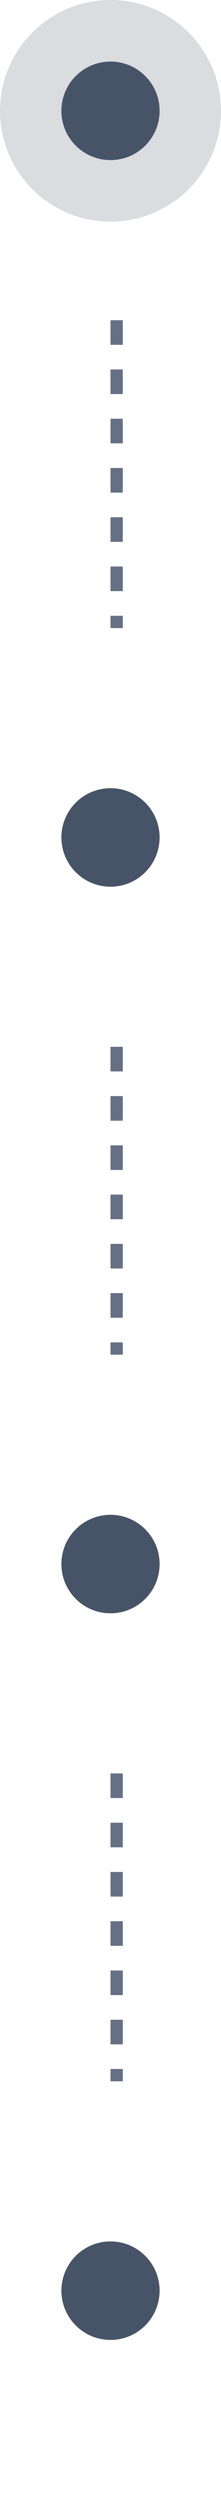
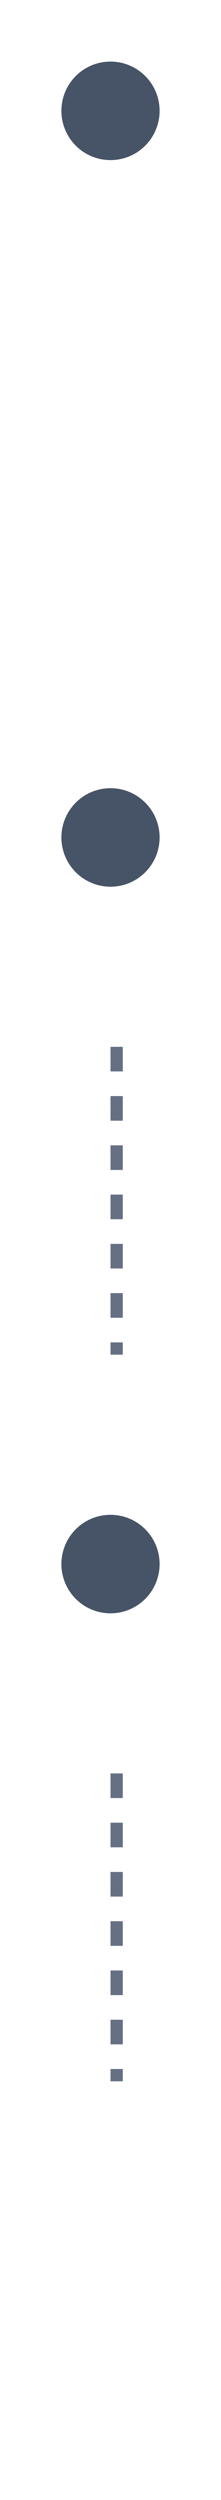
<svg xmlns="http://www.w3.org/2000/svg" width="18" height="203" viewBox="0 0 18 203" fill="none">
-   <circle cx="9" cy="9" r="9" fill="#475467" fill-opacity="0.2" />
  <circle cx="9" cy="9" r="4" fill="#475467" />
-   <line x1="9.5" y1="26" x2="9.5" y2="51" stroke="#667085" stroke-dasharray="2 2" />
  <circle cx="9" cy="68" r="4" fill="#475467" />
  <line x1="9.5" y1="85" x2="9.5" y2="110" stroke="#667085" stroke-dasharray="2 2" />
  <circle cx="9" cy="127" r="4" fill="#475467" />
  <line x1="9.5" y1="144" x2="9.5" y2="169" stroke="#667085" stroke-dasharray="2 2" />
-   <circle cx="9" cy="186" r="4" fill="#475467" />
</svg>